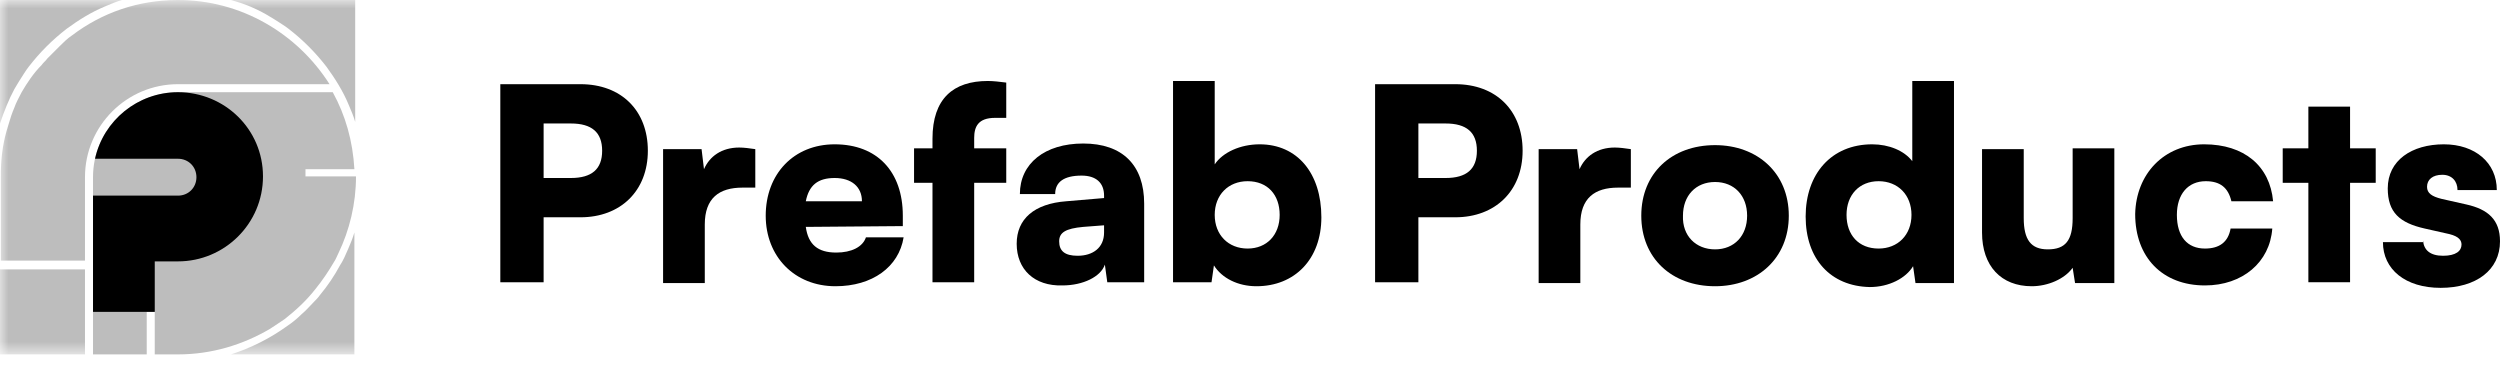
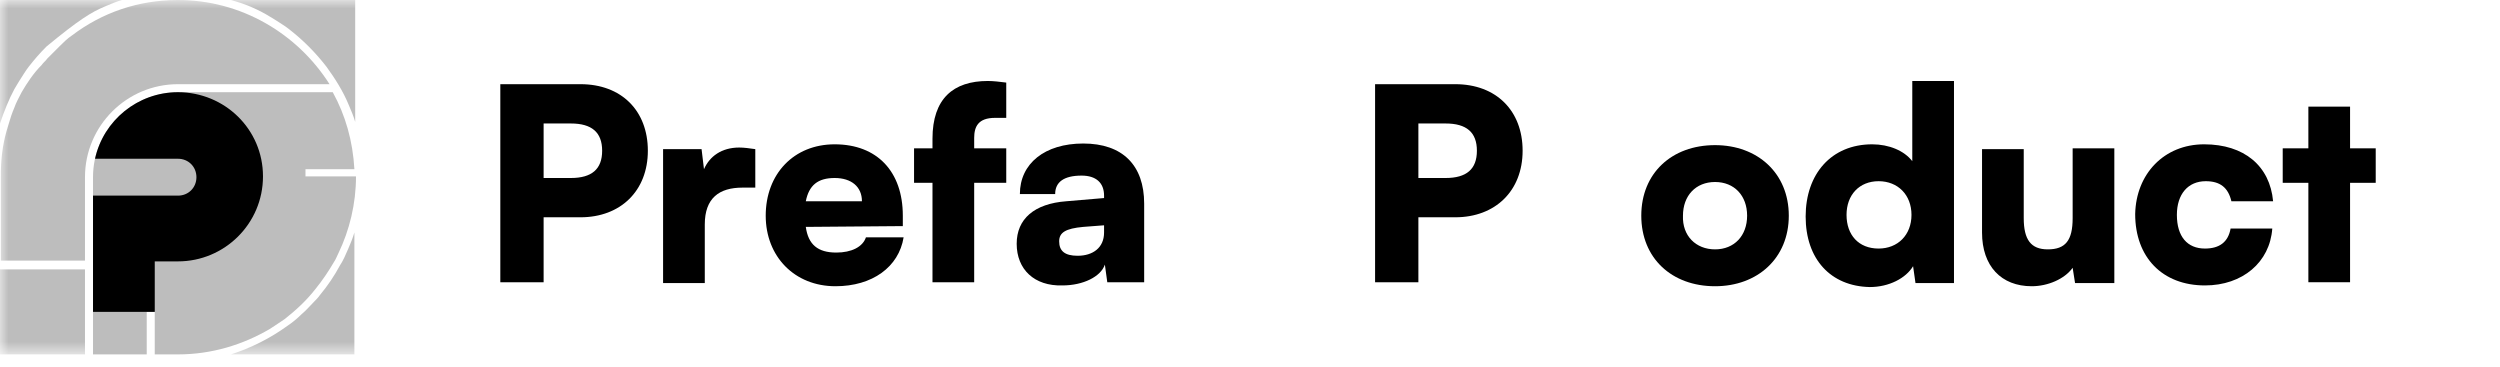
<svg xmlns="http://www.w3.org/2000/svg" xmlns:xlink="http://www.w3.org/1999/xlink" width="150px" height="22px" viewBox="0 0 150 22" version="1.1">
  <title>Group 38</title>
  <defs>
    <polygon id="path-1" points="0 21.264 150 21.264 150 0 0 0" />
  </defs>
  <g id="Website" stroke="none" stroke-width="1" fill="none" fill-rule="evenodd">
    <g id="Homepagina---Desktop" transform="translate(-321, -4581)">
      <g id="Footer" transform="translate(0, 4192)">
        <g id="Group-38" transform="translate(321, 389)">
          <path d="M18.329,10.632 L18.329,10.151 L21.264,10.151 C21.167,8.467 20.734,6.928 19.965,5.532 L18.233,5.532 L12.797,5.532 L10.824,5.532 L10.68,5.532 C7.89,5.532 5.581,7.793 5.581,10.632 L5.581,12.749 L5.581,18.714 L5.581,21.264 L8.804,21.264 L8.804,18.714 L9.285,18.714 L9.285,21.264 L9.91,21.264 L10.199,21.264 L10.68,21.264 C12.7,21.264 14.577,20.686 16.212,19.724 C16.501,19.532 16.79,19.339 17.078,19.147 C17.752,18.618 18.377,18.04 18.906,17.367 C19.339,16.838 19.724,16.26 20.061,15.683 C20.157,15.539 20.205,15.394 20.301,15.202 C20.975,13.807 21.36,12.219 21.36,10.584 L18.329,10.584 L18.329,10.632 Z" id="Fill-1" fill="#BDBDBD" />
          <path d="M32.617,7.36 L32.617,10.68 L34.253,10.68 C35.504,10.68 36.129,10.151 36.129,9.044 C36.129,7.938 35.504,7.409 34.253,7.409 L32.617,7.409 L32.617,7.36 Z M32.617,12.989 L32.617,16.934 L30.019,16.934 L30.019,5.051 L34.83,5.051 C37.284,5.051 38.871,6.639 38.871,9.044 C38.871,11.45 37.235,13.037 34.83,13.037 L32.617,13.037 L32.617,12.989 Z" id="Fill-3" fill="#000000" />
          <path d="M45.318,11.257 L44.548,11.257 C43.153,11.257 42.287,11.883 42.287,13.47 L42.287,16.982 L39.785,16.982 L39.785,8.948 L42.094,8.948 L42.239,10.151 C42.575,9.381 43.297,8.852 44.355,8.852 C44.644,8.852 44.981,8.9 45.318,8.948 L45.318,11.257 Z" id="Fill-5" fill="#000000" />
          <path d="M48.348,12.075 L51.716,12.075 C51.716,11.209 51.09,10.68 50.08,10.68 C49.07,10.68 48.541,11.113 48.348,12.075 M45.943,12.941 C45.943,10.439 47.627,8.659 50.08,8.659 C52.63,8.659 54.169,10.295 54.169,12.941 L54.169,13.566 L48.348,13.614 C48.493,14.673 49.07,15.154 50.176,15.154 C51.09,15.154 51.764,14.817 51.956,14.24 L54.217,14.24 C53.929,16.02 52.341,17.174 50.128,17.174 C47.675,17.174 45.943,15.394 45.943,12.941" id="Fill-7" fill="#000000" />
          <path d="M55.949,8.948 L55.949,8.323 C55.949,5.917 57.2,4.859 59.269,4.859 C59.606,4.859 59.99,4.907 60.375,4.955 L60.375,7.072 L59.702,7.072 C58.691,7.072 58.451,7.601 58.451,8.275 L58.451,8.9 L60.375,8.9 L60.375,10.969 L58.451,10.969 L58.451,16.934 L55.949,16.934 L55.949,10.969 L54.843,10.969 L54.843,8.9 L55.949,8.9 L55.949,8.948 Z" id="Fill-9" fill="#000000" />
          <path d="M66.244,13.951 L66.244,13.518 L64.994,13.614 C63.935,13.711 63.55,13.951 63.55,14.48 C63.55,15.058 63.887,15.346 64.657,15.346 C65.571,15.346 66.244,14.865 66.244,13.951 M61.001,14.625 C61.001,13.133 62.059,12.219 63.983,12.075 L66.244,11.883 L66.244,11.738 C66.244,10.969 65.763,10.536 64.897,10.536 C63.839,10.536 63.31,10.92 63.31,11.642 L61.193,11.642 C61.193,9.814 62.684,8.611 64.994,8.611 C67.351,8.611 68.65,9.91 68.65,12.219 L68.65,16.934 L66.437,16.934 L66.292,15.876 C66.052,16.597 64.994,17.126 63.743,17.126 C62.059,17.174 61.001,16.164 61.001,14.625" id="Fill-11" fill="#000000" />
-           <path d="M74.856,14.913 C76.01,14.913 76.78,14.096 76.78,12.893 C76.78,11.69 76.058,10.872 74.856,10.872 C73.701,10.872 72.883,11.69 72.883,12.893 C72.883,14.096 73.701,14.913 74.856,14.913 L74.856,14.913 Z M70.382,16.982 L70.382,4.859 L72.883,4.859 L72.883,9.862 C73.364,9.14 74.423,8.659 75.577,8.659 C77.838,8.659 79.282,10.391 79.282,13.037 C79.282,15.539 77.694,17.174 75.385,17.174 C74.278,17.174 73.316,16.693 72.835,15.924 L72.691,16.934 L70.382,16.934 L70.382,16.982 Z" id="Fill-13" fill="#000000" />
          <path d="M85.103,7.36 L85.103,10.68 L86.738,10.68 C87.989,10.68 88.614,10.151 88.614,9.044 C88.614,7.938 87.989,7.409 86.738,7.409 L85.103,7.409 L85.103,7.36 Z M85.103,12.989 L85.103,16.934 L82.505,16.934 L82.505,5.051 L87.316,5.051 C89.769,5.051 91.357,6.639 91.357,9.044 C91.357,11.45 89.721,13.037 87.316,13.037 L85.103,13.037 L85.103,12.989 Z" id="Fill-15" fill="#000000" />
-           <path d="M97.851,11.257 L97.081,11.257 C95.686,11.257 94.82,11.883 94.82,13.47 L94.82,16.982 L92.319,16.982 L92.319,8.948 L94.628,8.948 L94.772,10.151 C95.109,9.381 95.831,8.852 96.889,8.852 C97.178,8.852 97.514,8.9 97.851,8.948 L97.851,11.257 Z" id="Fill-17" fill="#000000" />
          <path d="M102.903,14.962 C104.057,14.962 104.827,14.144 104.827,12.941 C104.827,11.738 104.057,10.92 102.903,10.92 C101.748,10.92 100.978,11.738 100.978,12.941 C100.93,14.144 101.748,14.962 102.903,14.962 M102.903,8.708 C105.452,8.708 107.328,10.391 107.328,12.941 C107.328,15.491 105.452,17.174 102.903,17.174 C100.305,17.174 98.477,15.491 98.477,12.941 C98.477,10.391 100.305,8.708 102.903,8.708" id="Fill-19" fill="#000000" />
          <path d="M114.689,12.893 C114.689,11.69 113.871,10.872 112.716,10.872 C111.562,10.872 110.792,11.69 110.792,12.893 C110.792,14.096 111.514,14.913 112.716,14.913 C113.871,14.913 114.689,14.096 114.689,12.893 M108.339,12.989 C108.339,10.439 109.878,8.659 112.332,8.659 C113.342,8.659 114.256,9.044 114.737,9.67 L114.737,4.859 L117.239,4.859 L117.239,16.982 L114.929,16.982 L114.785,15.972 C114.352,16.693 113.342,17.223 112.187,17.223 C109.83,17.174 108.339,15.539 108.339,12.989" id="Fill-21" fill="#000000" />
          <path d="M126.86,8.948 L126.86,16.982 L124.503,16.982 L124.359,16.068 C123.877,16.742 122.867,17.174 121.905,17.174 C120.077,17.174 118.922,15.972 118.922,13.951 L118.922,8.948 L121.424,8.948 L121.424,13.085 C121.424,14.384 121.857,14.962 122.867,14.962 C123.926,14.962 124.359,14.432 124.359,13.085 L124.359,8.9 L126.86,8.9 L126.86,8.948 Z" id="Fill-23" fill="#000000" />
          <path d="M132.248,8.659 C134.654,8.659 136.193,9.958 136.386,12.075 L133.884,12.075 C133.691,11.257 133.21,10.872 132.344,10.872 C131.286,10.872 130.613,11.642 130.613,12.893 C130.613,14.192 131.238,14.913 132.296,14.913 C133.162,14.913 133.691,14.529 133.836,13.711 L136.337,13.711 C136.193,15.731 134.557,17.126 132.296,17.126 C129.747,17.126 128.111,15.443 128.111,12.845 C128.159,10.439 129.843,8.659 132.248,8.659" id="Fill-25" fill="#000000" />
          <polygon id="Fill-27" fill="#000000" points="138.502 16.982 138.502 10.969 136.963 10.969 136.963 8.9 138.502 8.9 138.502 6.398 141.004 6.398 141.004 8.9 142.543 8.9 142.543 10.969 141.004 10.969 141.004 16.934 138.502 16.934" />
-           <path d="M145.382,14.432 C145.43,15.01 145.815,15.346 146.584,15.346 C147.354,15.346 147.691,15.058 147.691,14.673 C147.691,14.432 147.547,14.192 146.969,14.047 L145.478,13.711 C143.987,13.374 143.265,12.749 143.265,11.305 C143.265,9.622 144.708,8.659 146.632,8.659 C148.509,8.659 149.808,9.766 149.808,11.402 L147.45,11.402 C147.45,10.872 147.114,10.487 146.536,10.487 C145.959,10.487 145.622,10.776 145.622,11.209 C145.622,11.594 145.911,11.786 146.488,11.931 L147.979,12.267 C149.278,12.556 150,13.182 150,14.48 C150,16.212 148.557,17.271 146.44,17.271 C144.323,17.271 142.976,16.164 142.976,14.529 L145.382,14.529 L145.382,14.432 Z" id="Fill-29" fill="#000000" />
          <mask id="mask-2" fill="white">
            <use xlink:href="#path-1" />
          </mask>
          <g id="Clip-32" />
          <polygon id="Fill-31" fill="#BDBDBD" mask="url(#mask-2)" points="0 21.264 5.099 21.264 5.099 16.164 0 16.164" />
          <path d="M15.972,0.866 C16.116,0.962 16.309,1.058 16.453,1.155 C16.742,1.347 17.078,1.539 17.319,1.732 C17.752,2.069 18.137,2.405 18.521,2.79 C18.906,3.175 19.243,3.56 19.58,3.993 C20.109,4.715 20.59,5.484 20.927,6.302 C21.071,6.639 21.216,6.976 21.312,7.312 L21.312,7.409 L21.312,0 L13.855,0 C14.577,0.192 15.298,0.481 15.972,0.866" id="Fill-33" fill="#BDBDBD" mask="url(#mask-2)" />
-           <path d="M0.866,5.34 C0.962,5.196 1.058,5.003 1.155,4.859 C1.347,4.57 1.539,4.233 1.732,3.993 C2.069,3.56 2.405,3.175 2.79,2.79 C3.175,2.405 3.56,2.069 3.993,1.732 C4.715,1.203 5.484,0.722 6.302,0.385 C6.639,0.241 6.976,0.096 7.312,0 L7.409,0 L0,0 L0,7.409 C0.241,6.687 0.529,5.965 0.866,5.34" id="Fill-34" fill="#BDBDBD" mask="url(#mask-2)" />
+           <path d="M0.866,5.34 C0.962,5.196 1.058,5.003 1.155,4.859 C1.347,4.57 1.539,4.233 1.732,3.993 C2.069,3.56 2.405,3.175 2.79,2.79 C4.715,1.203 5.484,0.722 6.302,0.385 C6.639,0.241 6.976,0.096 7.312,0 L7.409,0 L0,0 L0,7.409 C0.241,6.687 0.529,5.965 0.866,5.34" id="Fill-34" fill="#BDBDBD" mask="url(#mask-2)" />
          <path d="M21.264,13.951 C21.167,14.288 21.023,14.625 20.879,14.962 C20.734,15.298 20.59,15.635 20.398,15.924 C20.061,16.549 19.676,17.126 19.195,17.704 C19.099,17.848 18.954,17.992 18.858,18.089 C18.618,18.329 18.377,18.618 18.089,18.858 C17.848,19.099 17.559,19.339 17.271,19.532 C16.212,20.301 15.058,20.879 13.855,21.264 L21.264,21.264 L21.264,13.855 L21.264,13.951 Z" id="Fill-35" fill="#BDBDBD" mask="url(#mask-2)" />
          <path d="M5.099,10.632 C5.099,7.553 7.601,5.051 10.68,5.051 L19.772,5.051 C17.848,2.021 14.48,0 10.68,0 C8.275,0 6.11,0.77 4.33,2.117 C4.041,2.309 3.801,2.55 3.56,2.79 L2.838,3.512 C2.742,3.656 2.598,3.752 2.502,3.897 C2.021,4.378 1.636,4.955 1.299,5.532 C1.155,5.821 0.962,6.158 0.866,6.446 C0.722,6.783 0.625,7.072 0.529,7.409 C0.481,7.553 0.433,7.745 0.385,7.89 C0.144,8.756 0.048,9.622 0.048,10.536 L0.048,15.635 L5.099,15.635 L5.099,10.632 Z" id="Fill-36" fill="#BDBDBD" mask="url(#mask-2)" />
          <path d="M10.68,5.532 C8.264,5.532 6.208,7.228 5.701,9.525 L5.725,9.525 L5.978,9.525 L10.68,9.525 C11.305,9.525 11.786,10.006 11.786,10.632 C11.786,11.257 11.305,11.738 10.68,11.738 L5.581,11.738 L5.581,18.714 L9.285,18.714 L9.285,15.683 L10.68,15.683 C13.47,15.683 15.779,13.422 15.779,10.584 C15.779,7.745 13.47,5.532 10.68,5.532" id="Fill-37" fill="#000000" mask="url(#mask-2)" />
        </g>
      </g>
    </g>
  </g>
</svg>